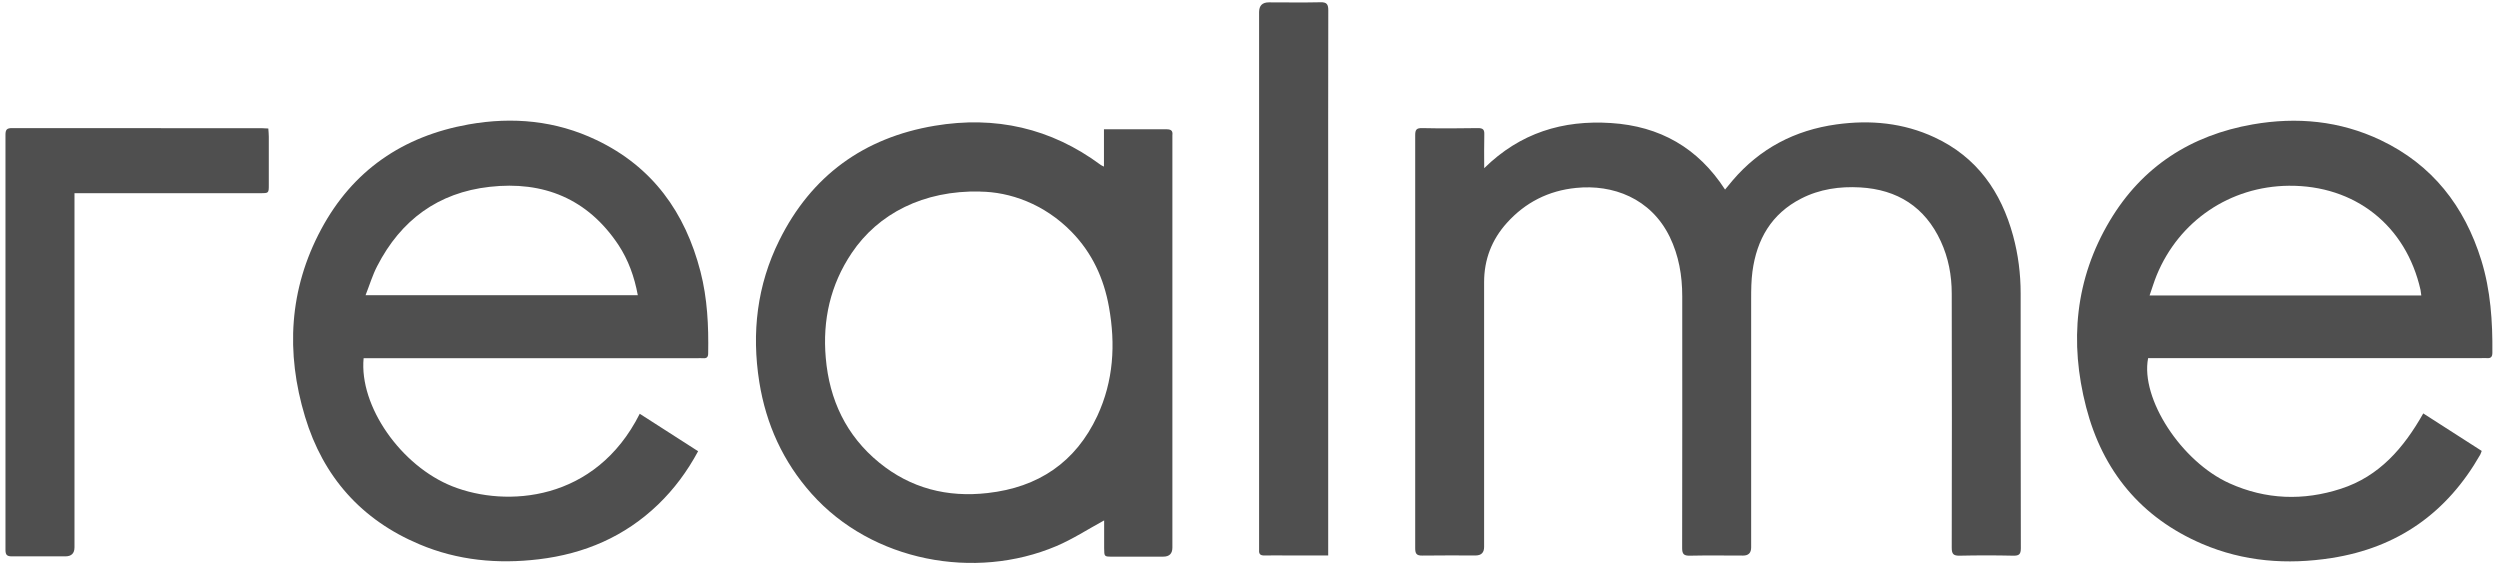
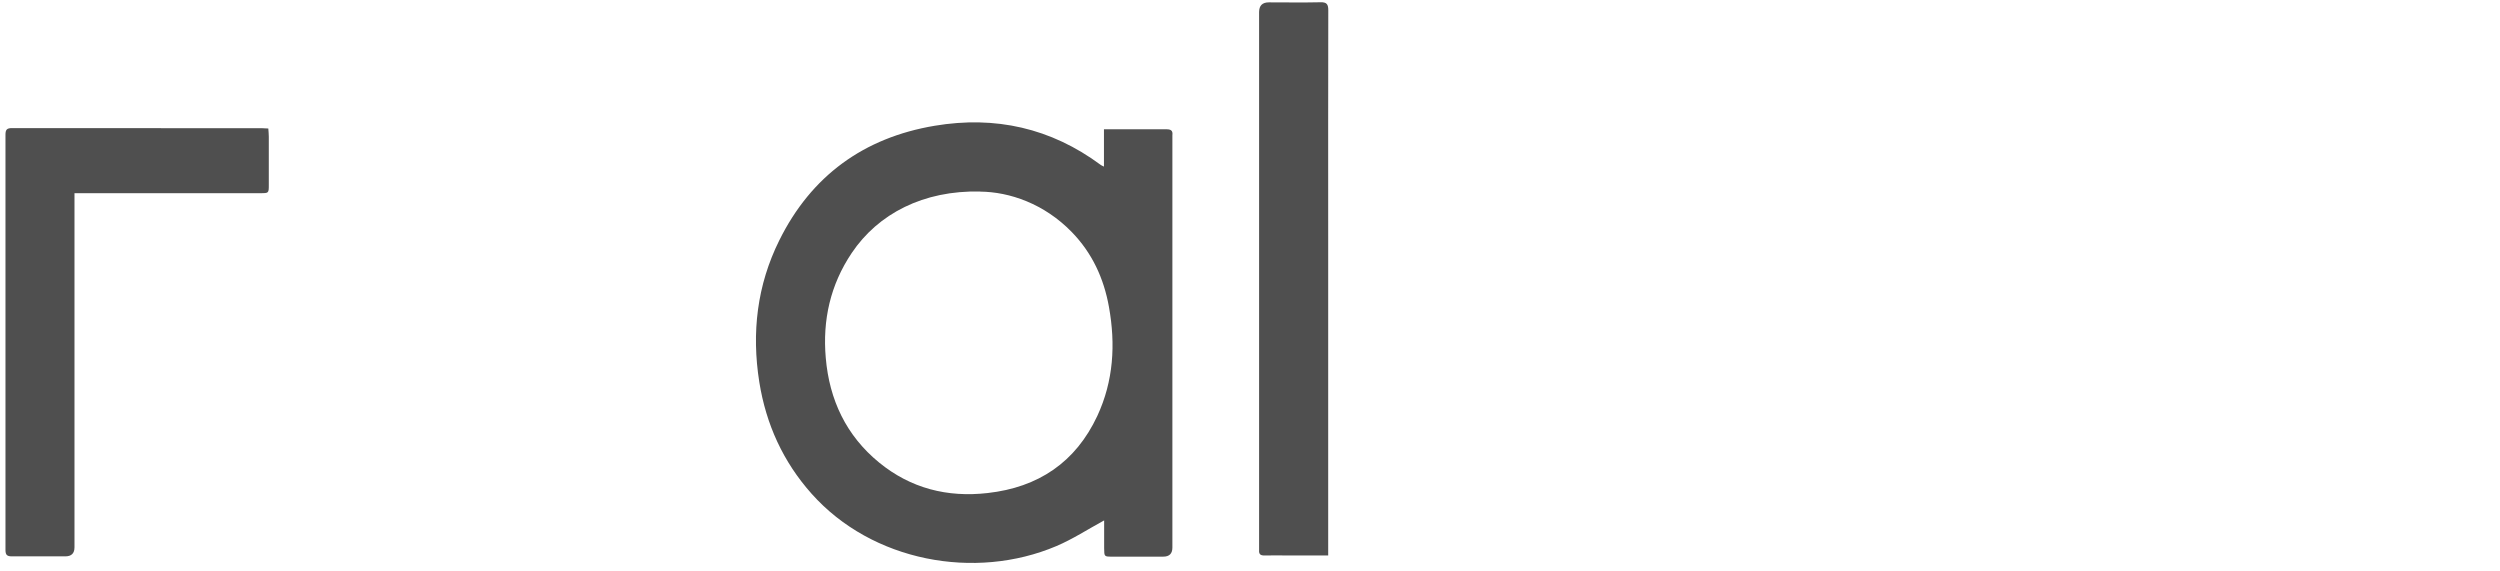
<svg xmlns="http://www.w3.org/2000/svg" width="232" height="53" viewBox="0 0 232 53" fill="none">
-   <path d="M137.725 15.615C141.072 12.324 145.027 11.127 149.499 11.417C154.035 11.707 157.581 13.72 160.085 17.592C160.348 17.274 160.557 17.011 160.784 16.748C163.323 13.774 166.562 12.079 170.426 11.544C173.574 11.109 176.64 11.399 179.533 12.75C183.461 14.581 185.702 17.791 186.817 21.881C187.289 23.621 187.516 25.408 187.516 27.221C187.516 35.109 187.516 42.989 187.534 50.877C187.534 51.458 187.352 51.576 186.817 51.567C185.166 51.53 183.515 51.53 181.864 51.567C181.293 51.576 181.121 51.431 181.121 50.832C181.139 42.971 181.139 35.1 181.121 27.239C181.121 25.553 180.812 23.921 180.105 22.388C178.635 19.206 176.086 17.592 172.63 17.392C170.734 17.283 168.866 17.546 167.151 18.426C164.385 19.84 163.024 22.216 162.625 25.208C162.516 26.042 162.507 26.886 162.507 27.729C162.507 35.418 162.507 43.116 162.507 50.805C162.507 51.307 162.259 51.557 161.763 51.557C160.112 51.557 158.461 51.53 156.81 51.567C156.257 51.576 156.103 51.412 156.103 50.859C156.121 43.071 156.112 35.282 156.112 27.493C156.112 25.571 155.795 23.721 154.951 21.98C153.191 18.381 149.653 17.093 146.261 17.438C143.712 17.691 141.553 18.779 139.839 20.684C138.433 22.243 137.725 24.084 137.725 26.187C137.725 34.375 137.725 42.572 137.725 50.76C137.725 51.279 137.465 51.542 136.945 51.548C135.294 51.548 133.643 51.53 131.992 51.557C131.448 51.567 131.33 51.376 131.33 50.868C131.339 38.093 131.339 25.317 131.33 12.541C131.33 12.043 131.448 11.879 131.965 11.888C133.698 11.925 135.421 11.916 137.154 11.888C137.607 11.888 137.761 12.015 137.743 12.469C137.716 13.466 137.734 14.454 137.734 15.606L137.725 15.615Z" fill="#4F4F4F" />
  <path d="M102.465 48.293C100.95 49.118 99.544 50.034 98.03 50.678C90.483 53.879 80.931 52.12 75.316 45.818C72.667 42.844 71.089 39.371 70.463 35.454C69.737 30.875 70.254 26.459 72.322 22.297C75.289 16.313 80.16 12.777 86.736 11.671C92.36 10.728 97.522 11.879 102.139 15.298C102.193 15.343 102.266 15.37 102.447 15.461V11.997C102.855 11.997 103.164 11.997 103.463 11.997C105.06 11.997 106.656 12.006 108.243 11.997C108.67 11.997 108.851 12.124 108.797 12.55C108.788 12.641 108.797 12.741 108.797 12.84C108.797 25.498 108.797 38.165 108.797 50.823C108.797 51.379 108.513 51.657 107.944 51.657C106.366 51.657 104.797 51.657 103.218 51.657C102.474 51.657 102.474 51.657 102.465 50.886C102.465 50.007 102.465 49.127 102.465 48.302V48.293ZM90.963 17.773C85.702 17.655 81.493 19.822 79.035 23.485C77.058 26.432 76.323 29.696 76.631 33.215C76.967 37.113 78.527 40.423 81.584 42.925C84.514 45.319 87.915 46.181 91.653 45.754C96.351 45.228 99.817 42.907 101.83 38.6C103.336 35.363 103.536 31.954 102.91 28.481C102.438 25.834 101.35 23.476 99.463 21.536C96.896 18.897 93.685 17.809 90.963 17.782V17.773Z" fill="#4F4F4F" />
-   <path d="M199.344 33.242C198.618 36.995 202.437 42.853 206.909 44.857C210.274 46.371 213.749 46.489 217.241 45.355C220.797 44.204 223.064 41.575 224.879 38.365C226.711 39.543 228.498 40.686 230.303 41.846C230.249 41.983 230.221 42.091 230.167 42.191C227.092 47.577 222.529 50.823 216.37 51.784C212.243 52.428 208.206 52.12 204.351 50.469C198.682 48.03 195.126 43.705 193.593 37.784C192.033 31.755 192.559 25.897 195.797 20.475C198.791 15.461 203.308 12.55 209.05 11.544C213.15 10.828 217.132 11.208 220.906 12.995C225.722 15.28 228.707 19.133 230.267 24.156C231.129 26.949 231.319 29.832 231.292 32.734C231.292 33.097 231.165 33.269 230.784 33.233C230.612 33.215 230.439 33.233 230.267 33.233C220.225 33.233 210.175 33.233 200.133 33.233H199.353L199.344 33.242ZM224.697 27.421C224.67 27.194 224.652 27.049 224.625 26.904C223.273 20.919 218.538 17.184 212.397 17.238C206.945 17.293 202.219 20.493 200.142 25.535C199.897 26.133 199.716 26.75 199.48 27.421H224.688H224.697Z" fill="#4F4F4F" />
-   <path d="M59.36 38.392C61.184 39.562 62.971 40.713 64.785 41.874C63.778 43.742 62.562 45.383 61.075 46.816C57.972 49.799 54.235 51.395 49.99 51.902C46.189 52.356 42.47 52.011 38.933 50.515C33.535 48.248 29.989 44.24 28.311 38.682C26.505 32.716 26.823 26.84 29.798 21.291C32.728 15.815 37.391 12.632 43.495 11.544C47.586 10.819 51.578 11.19 55.351 12.995C60.558 15.479 63.587 19.713 65.003 25.199C65.647 27.693 65.764 30.232 65.719 32.788C65.719 33.151 65.574 33.269 65.238 33.242C65.048 33.224 64.857 33.242 64.667 33.242C54.598 33.242 44.538 33.242 34.47 33.242C34.225 33.242 33.98 33.242 33.744 33.242C33.318 37.676 37.2 43.243 41.999 45.138C46.969 47.097 55.26 46.58 59.37 38.392H59.36ZM33.916 27.393H59.188C58.871 25.68 58.308 24.12 57.383 22.715C54.526 18.435 50.435 16.776 45.437 17.338C40.656 17.873 37.191 20.43 35.005 24.692C34.569 25.526 34.297 26.451 33.925 27.393H33.916Z" fill="#4F4F4F" />
  <path d="M24.9 11.934C24.918 12.206 24.945 12.451 24.945 12.695C24.945 14.173 24.945 15.651 24.945 17.129C24.945 17.927 24.945 17.927 24.165 17.927C18.695 17.927 13.216 17.927 7.746 17.927H6.912V18.752C6.912 29.433 6.912 40.115 6.912 50.796C6.912 51.352 6.628 51.63 6.059 51.63C4.408 51.63 2.757 51.621 1.107 51.63C0.662 51.63 0.508 51.503 0.508 51.041C0.517 38.193 0.517 25.344 0.508 12.496C0.508 12.015 0.653 11.888 1.125 11.888C8.862 11.898 16.6 11.898 24.337 11.898C24.51 11.898 24.673 11.916 24.891 11.925L24.9 11.934Z" fill="#4F4F4F" />
  <path d="M123.256 51.548C121.968 51.548 120.78 51.548 119.592 51.548C118.839 51.548 118.095 51.53 117.342 51.548C116.961 51.558 116.816 51.413 116.843 51.05C116.852 50.914 116.843 50.778 116.843 50.651C116.843 34.139 116.843 17.628 116.843 1.126C116.843 0.521 117.145 0.219 117.75 0.219C119.347 0.219 120.934 0.246 122.531 0.21C123.12 0.192 123.265 0.391 123.265 0.962C123.247 7.962 123.256 14.962 123.256 21.962C123.256 31.492 123.256 41.022 123.256 50.551V51.567V51.548Z" fill="#4F4F4F" />
</svg>